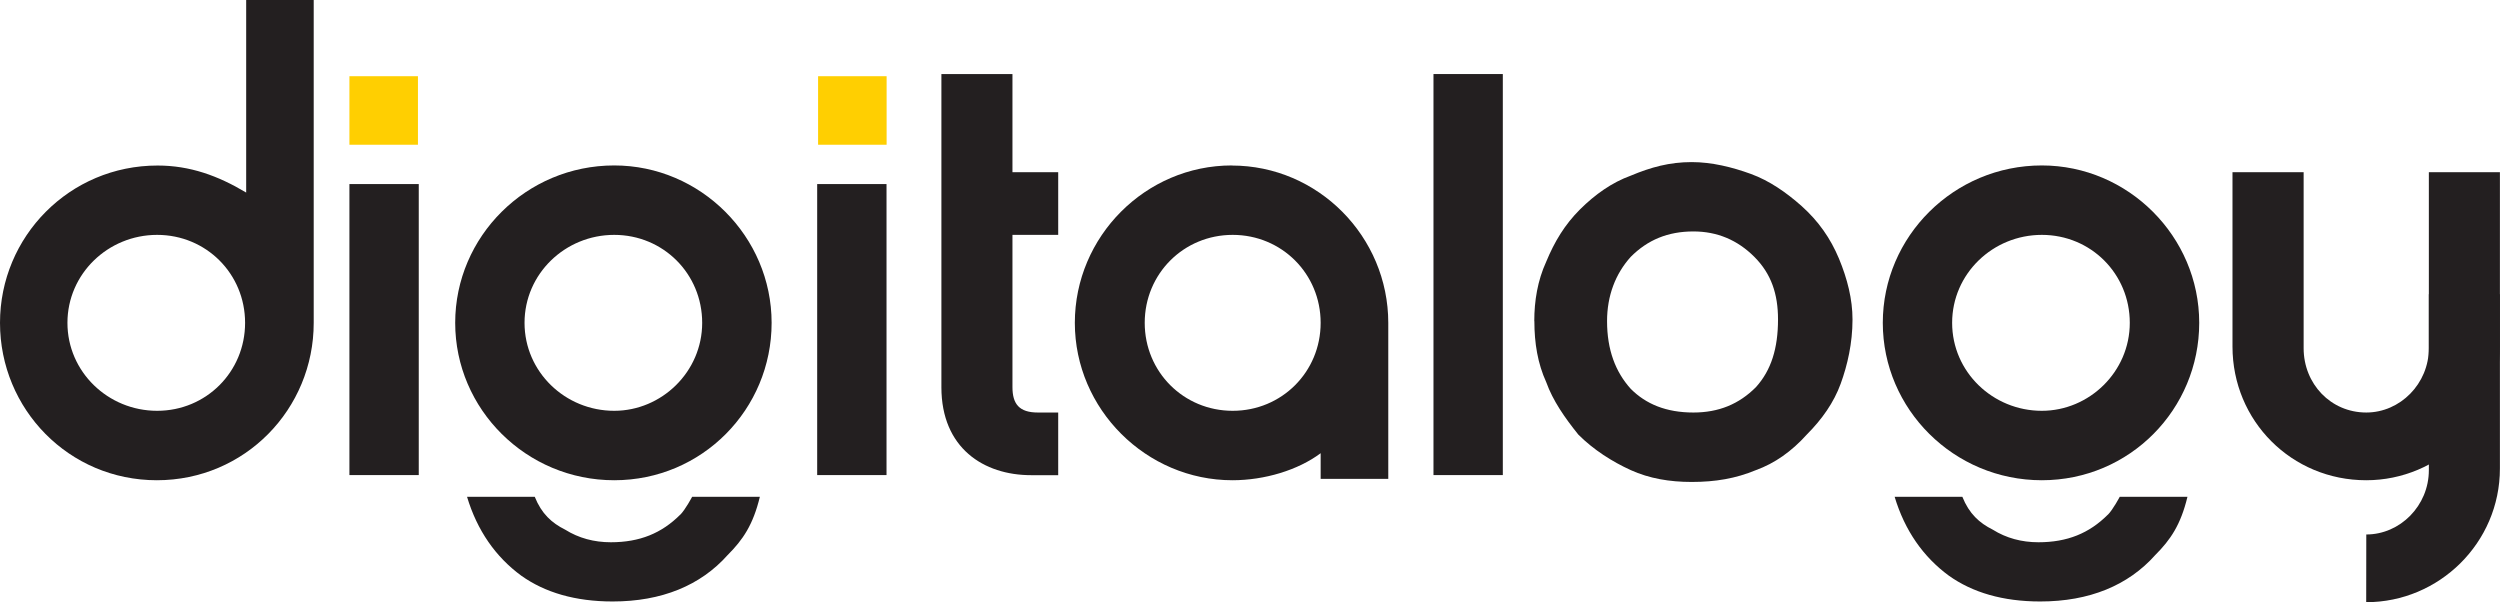
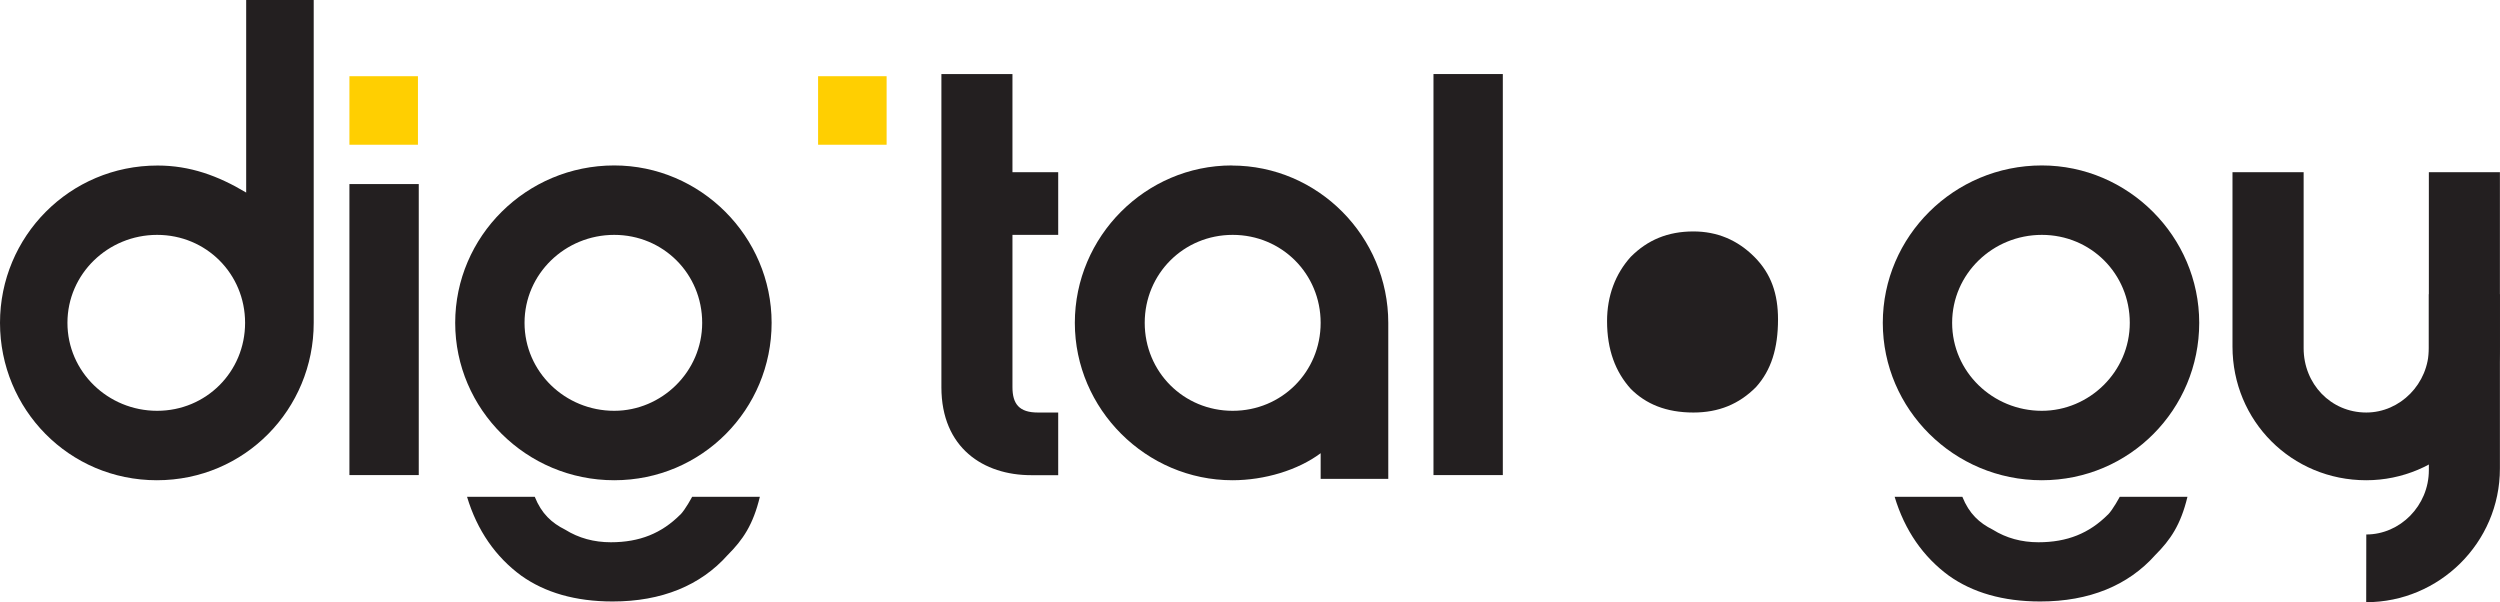
<svg xmlns="http://www.w3.org/2000/svg" id="Layer_2" viewBox="0 0 276.53 66.6">
  <defs>
    <style>.cls-1{fill:#231f20;}.cls-1,.cls-2{stroke-width:0px;}.cls-2{fill:#ffcf01;}</style>
  </defs>
  <g id="Layer_1-2">
    <path class="cls-1" d="m38.65,52.55V20.36h7.67v32.19h-7.67Z" />
-     <path class="cls-1" d="m90.39,52.55V20.36h7.67v32.19h-7.67Z" />
    <polygon class="cls-1" points="158.56 52.55 158.56 8.19 166.23 8.19 166.23 52.55 158.56 52.55" />
-     <path class="cls-1" d="m177.76,35.52c0,3.18.93,5.62,2.62,7.49,1.68,1.69,3.93,2.62,6.93,2.62,2.8,0,5.05-.93,6.92-2.81,1.69-1.87,2.44-4.3,2.44-7.49,0-2.81-.75-5.05-2.62-6.92-1.87-1.87-4.12-2.81-6.74-2.81-2.81,0-5.06.93-6.93,2.81-1.69,1.87-2.62,4.3-2.62,7.11Zm-8.05,0c0-2.25.37-4.49,1.31-6.55.93-2.25,2.06-4.12,3.74-5.8,1.69-1.68,3.55-2.99,5.62-3.74,2.24-.94,4.3-1.5,6.74-1.5,2.24,0,4.49.56,6.55,1.31,2.06.75,3.93,2.06,5.62,3.56,1.87,1.68,3.18,3.56,4.12,5.8.93,2.25,1.5,4.49,1.5,6.74,0,2.62-.56,5.05-1.31,7.11-.75,2.06-2.06,3.93-3.75,5.62-1.68,1.87-3.55,3.18-5.62,3.93-2.24.93-4.49,1.31-7.11,1.31-2.44,0-4.68-.38-6.74-1.31-2.06-.94-4.12-2.25-5.8-3.93-1.5-1.87-2.81-3.74-3.55-5.8-.94-2.06-1.31-4.31-1.31-6.74Z" />
+     <path class="cls-1" d="m177.76,35.52c0,3.18.93,5.62,2.62,7.49,1.68,1.69,3.93,2.62,6.93,2.62,2.8,0,5.05-.93,6.92-2.81,1.69-1.87,2.44-4.3,2.44-7.49,0-2.81-.75-5.05-2.62-6.92-1.87-1.87-4.12-2.81-6.74-2.81-2.81,0-5.06.93-6.93,2.81-1.69,1.87-2.62,4.3-2.62,7.11Zm-8.05,0Z" />
    <path class="cls-1" d="m104.13,42.82V8.19h7.86v10.86h5.06v6.93h-5.06v16.84c0,1.87.75,2.81,2.81,2.81h2.25v6.93h-3c-5.24,0-9.92-3-9.92-9.73Z" />
    <path class="cls-1" d="m136.25,18.3c-9.54,0-17.36,7.86-17.36,17.41s7.89,17.41,17.43,17.41c3.56,0,7.26-1.12,9.76-2.99v2.84h7.48v-17.25c0-9.55-7.76-17.41-17.31-17.41Zm.1,27.14c-5.43,0-9.73-4.31-9.73-9.73s4.3-9.73,9.73-9.73,9.73,4.31,9.73,9.73-4.3,9.73-9.73,9.73Z" />
    <path class="cls-1" d="m27.23,0v21.3c-3.12-1.87-6.23-2.99-9.79-2.99C7.7,18.3,0,26.16,0,35.71s7.62,17.41,17.35,17.41,17.35-7.86,17.35-17.41V0h-7.48Zm-9.85,45.44c-5.43,0-9.92-4.31-9.92-9.73s4.49-9.73,9.92-9.73,9.73,4.31,9.73,9.73-4.31,9.73-9.73,9.73Z" />
    <path class="cls-1" d="m233.15,56.93c-2.06,2.06-4.49,3.05-7.67,3.05-1.87,0-3.56-.46-5.05-1.39-1.5-.75-2.62-1.77-3.37-3.64h-7.49c1.12,3.74,3.18,6.66,5.99,8.72,2.62,1.87,5.99,2.86,10.11,2.86,5.43,0,9.73-1.77,12.73-5.14,1.68-1.68,2.81-3.33,3.56-6.44h-7.49s-.75,1.42-1.31,1.98Z" />
    <path class="cls-1" d="m225.85,18.3c-9.73,0-17.59,7.86-17.59,17.41s7.86,17.41,17.59,17.41,17.41-7.86,17.41-17.41-7.86-17.41-17.41-17.41Zm0,27.14c-5.43,0-9.92-4.31-9.92-9.73s4.49-9.73,9.92-9.73,9.73,4.31,9.73,9.73-4.49,9.73-9.73,9.73Z" />
    <path class="cls-1" d="m75.24,56.93c-2.06,2.06-4.49,3.05-7.67,3.05-1.87,0-3.56-.46-5.05-1.39-1.5-.75-2.62-1.77-3.37-3.64h-7.49c1.12,3.74,3.18,6.66,5.99,8.72,2.62,1.87,5.99,2.86,10.11,2.86,5.43,0,9.73-1.77,12.73-5.14,1.68-1.68,2.81-3.33,3.56-6.44h-7.49s-.75,1.42-1.31,1.98Z" />
    <path class="cls-1" d="m67.94,18.3c-9.73,0-17.59,7.86-17.59,17.41s7.86,17.41,17.59,17.41,17.41-7.86,17.41-17.41-7.86-17.41-17.41-17.41Zm0,27.14c-5.43,0-9.92-4.31-9.92-9.73s4.49-9.73,9.92-9.73,9.73,4.31,9.73,9.73-4.49,9.73-9.73,9.73Z" />
    <path class="cls-1" d="m254.81,19.05v19.47c0,3.93,2.99,7.11,6.93,7.11h0c3.74,0,6.92-3.18,6.92-7.11v-19.47h7.86v19.28c0,8.24-6.74,14.79-14.79,14.79h0c-8.24,0-14.79-6.55-14.79-14.79v-19.28h7.86Z" />
    <path class="cls-1" d="m261.74,59.12h0c3.74,0,6.92-3.18,6.92-7.11v-19.47h7.86v19.28c0,8.24-6.74,14.79-14.79,14.79h0" />
    <rect class="cls-2" x="38.65" y="8.43" width="7.58" height="7.58" />
    <rect class="cls-2" x="90.49" y="8.43" width="7.58" height="7.58" />
  </g>
</svg>